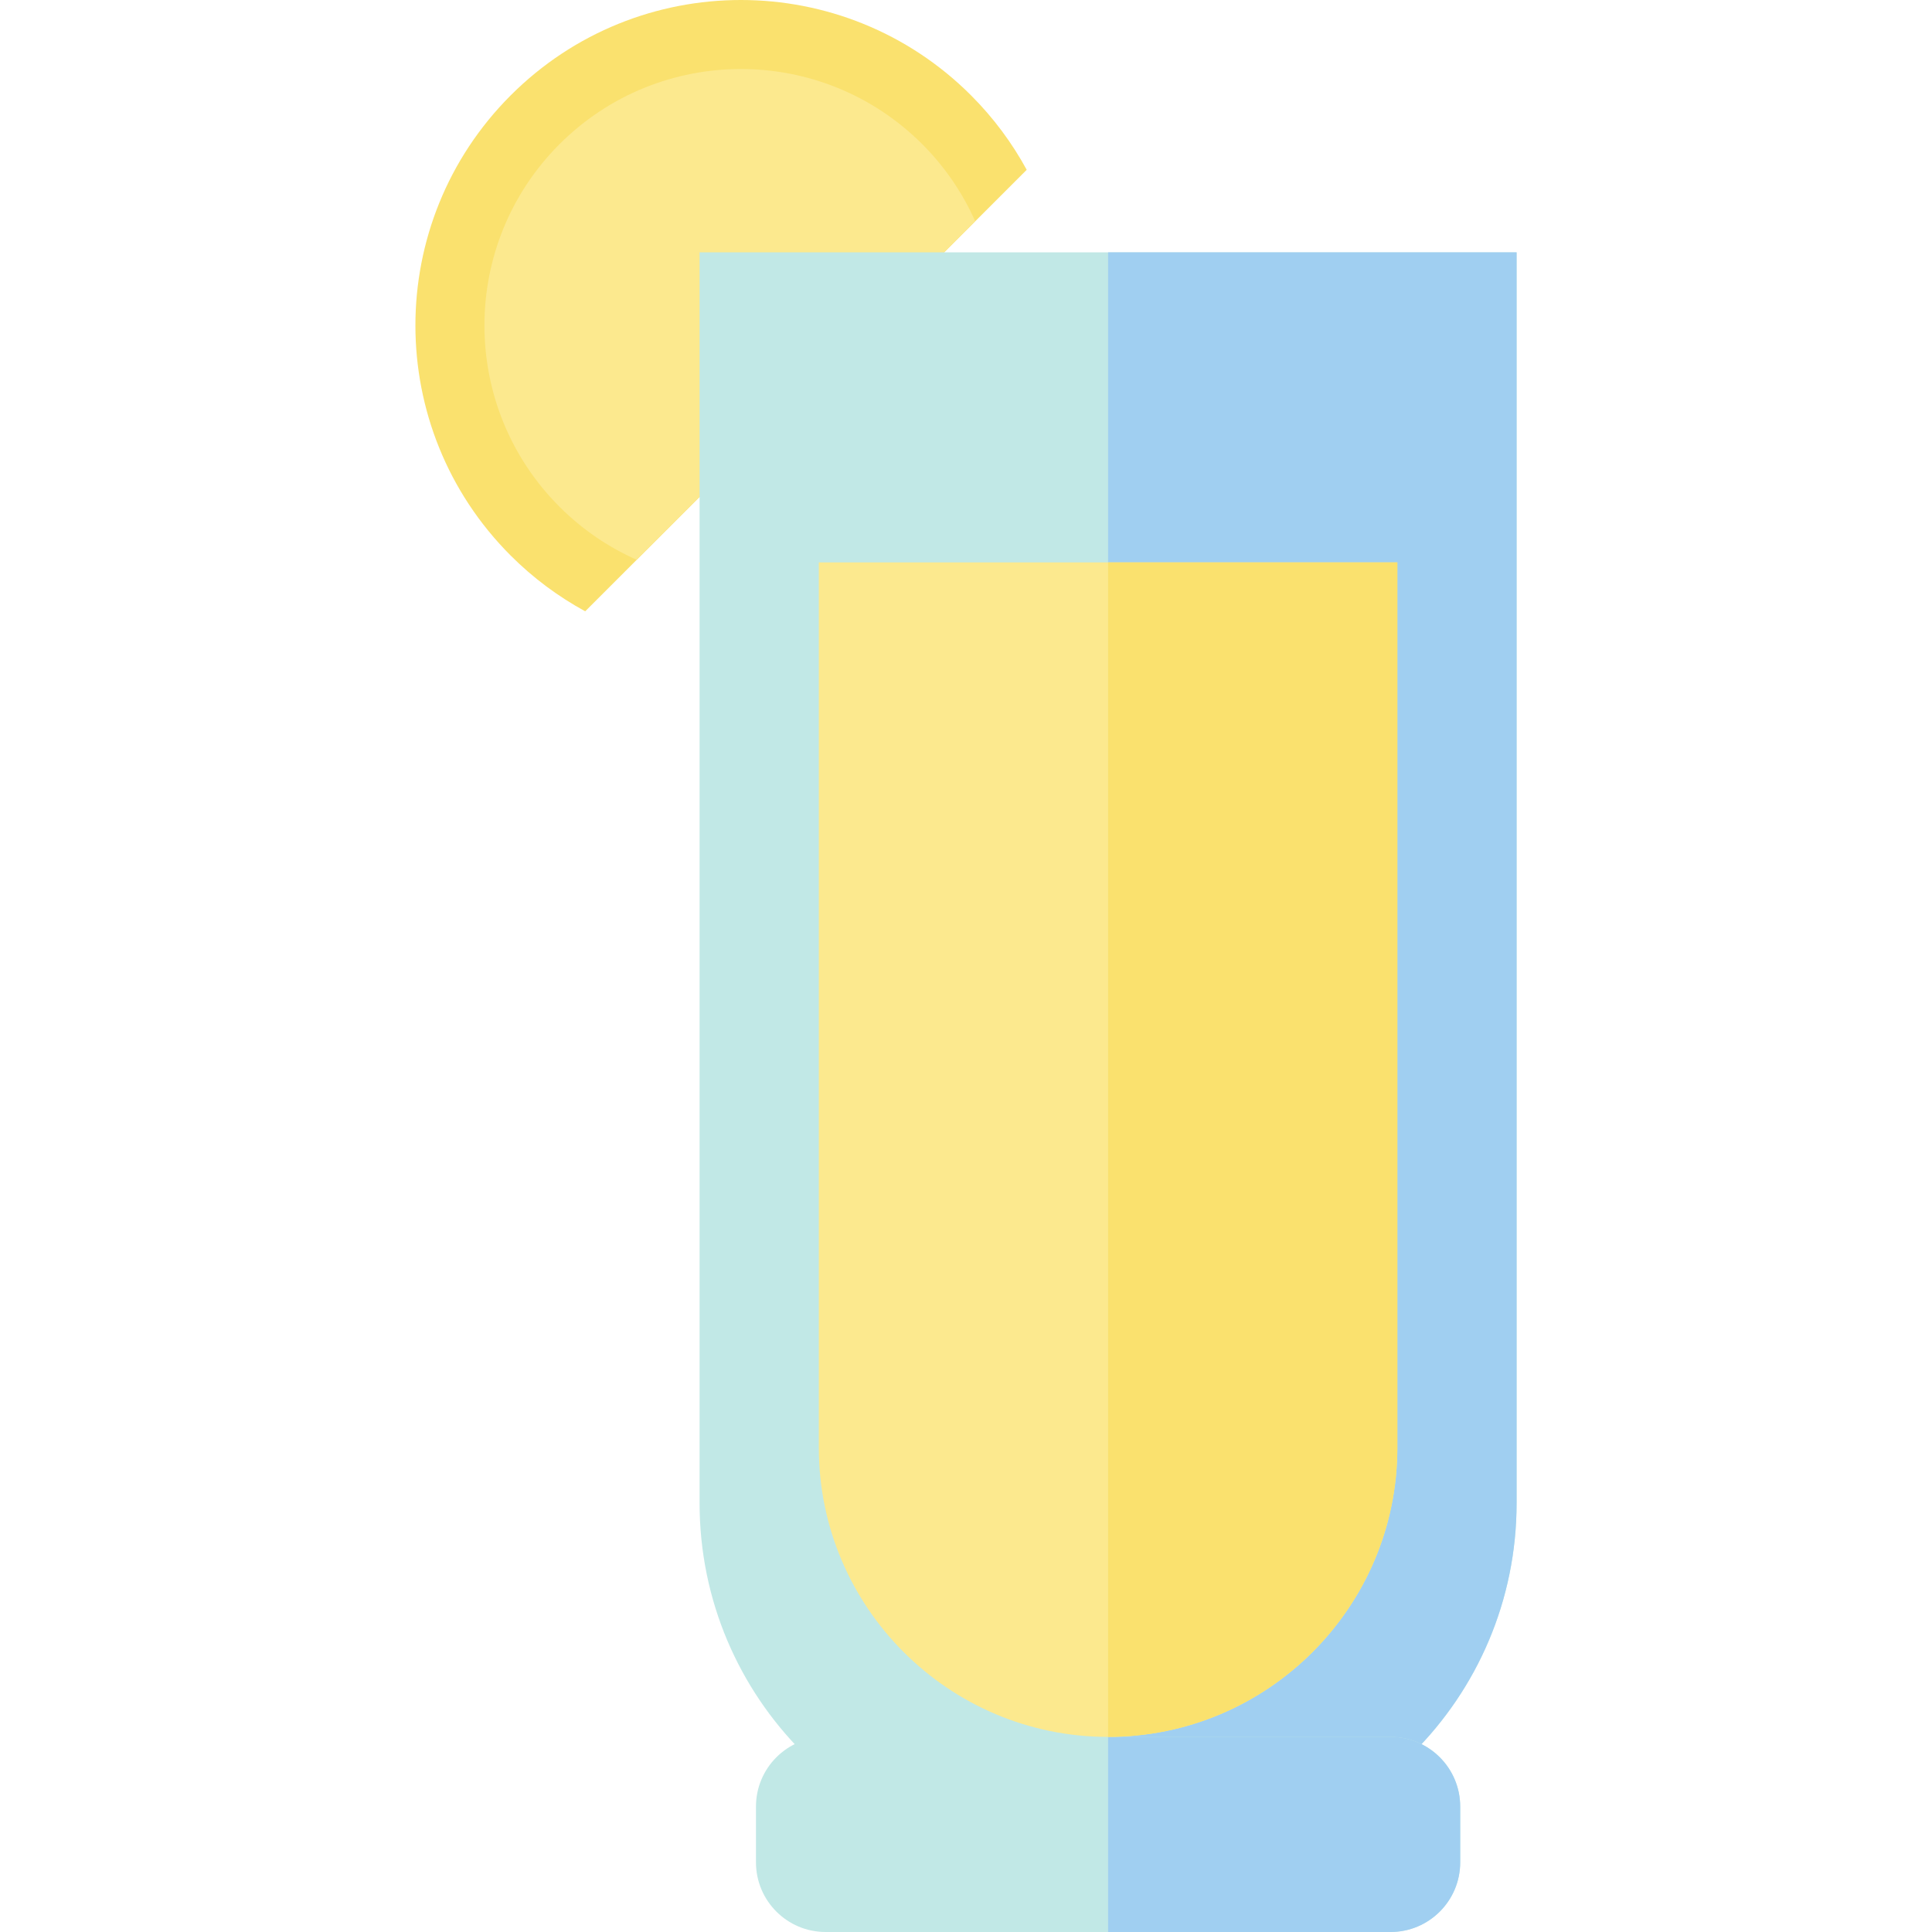
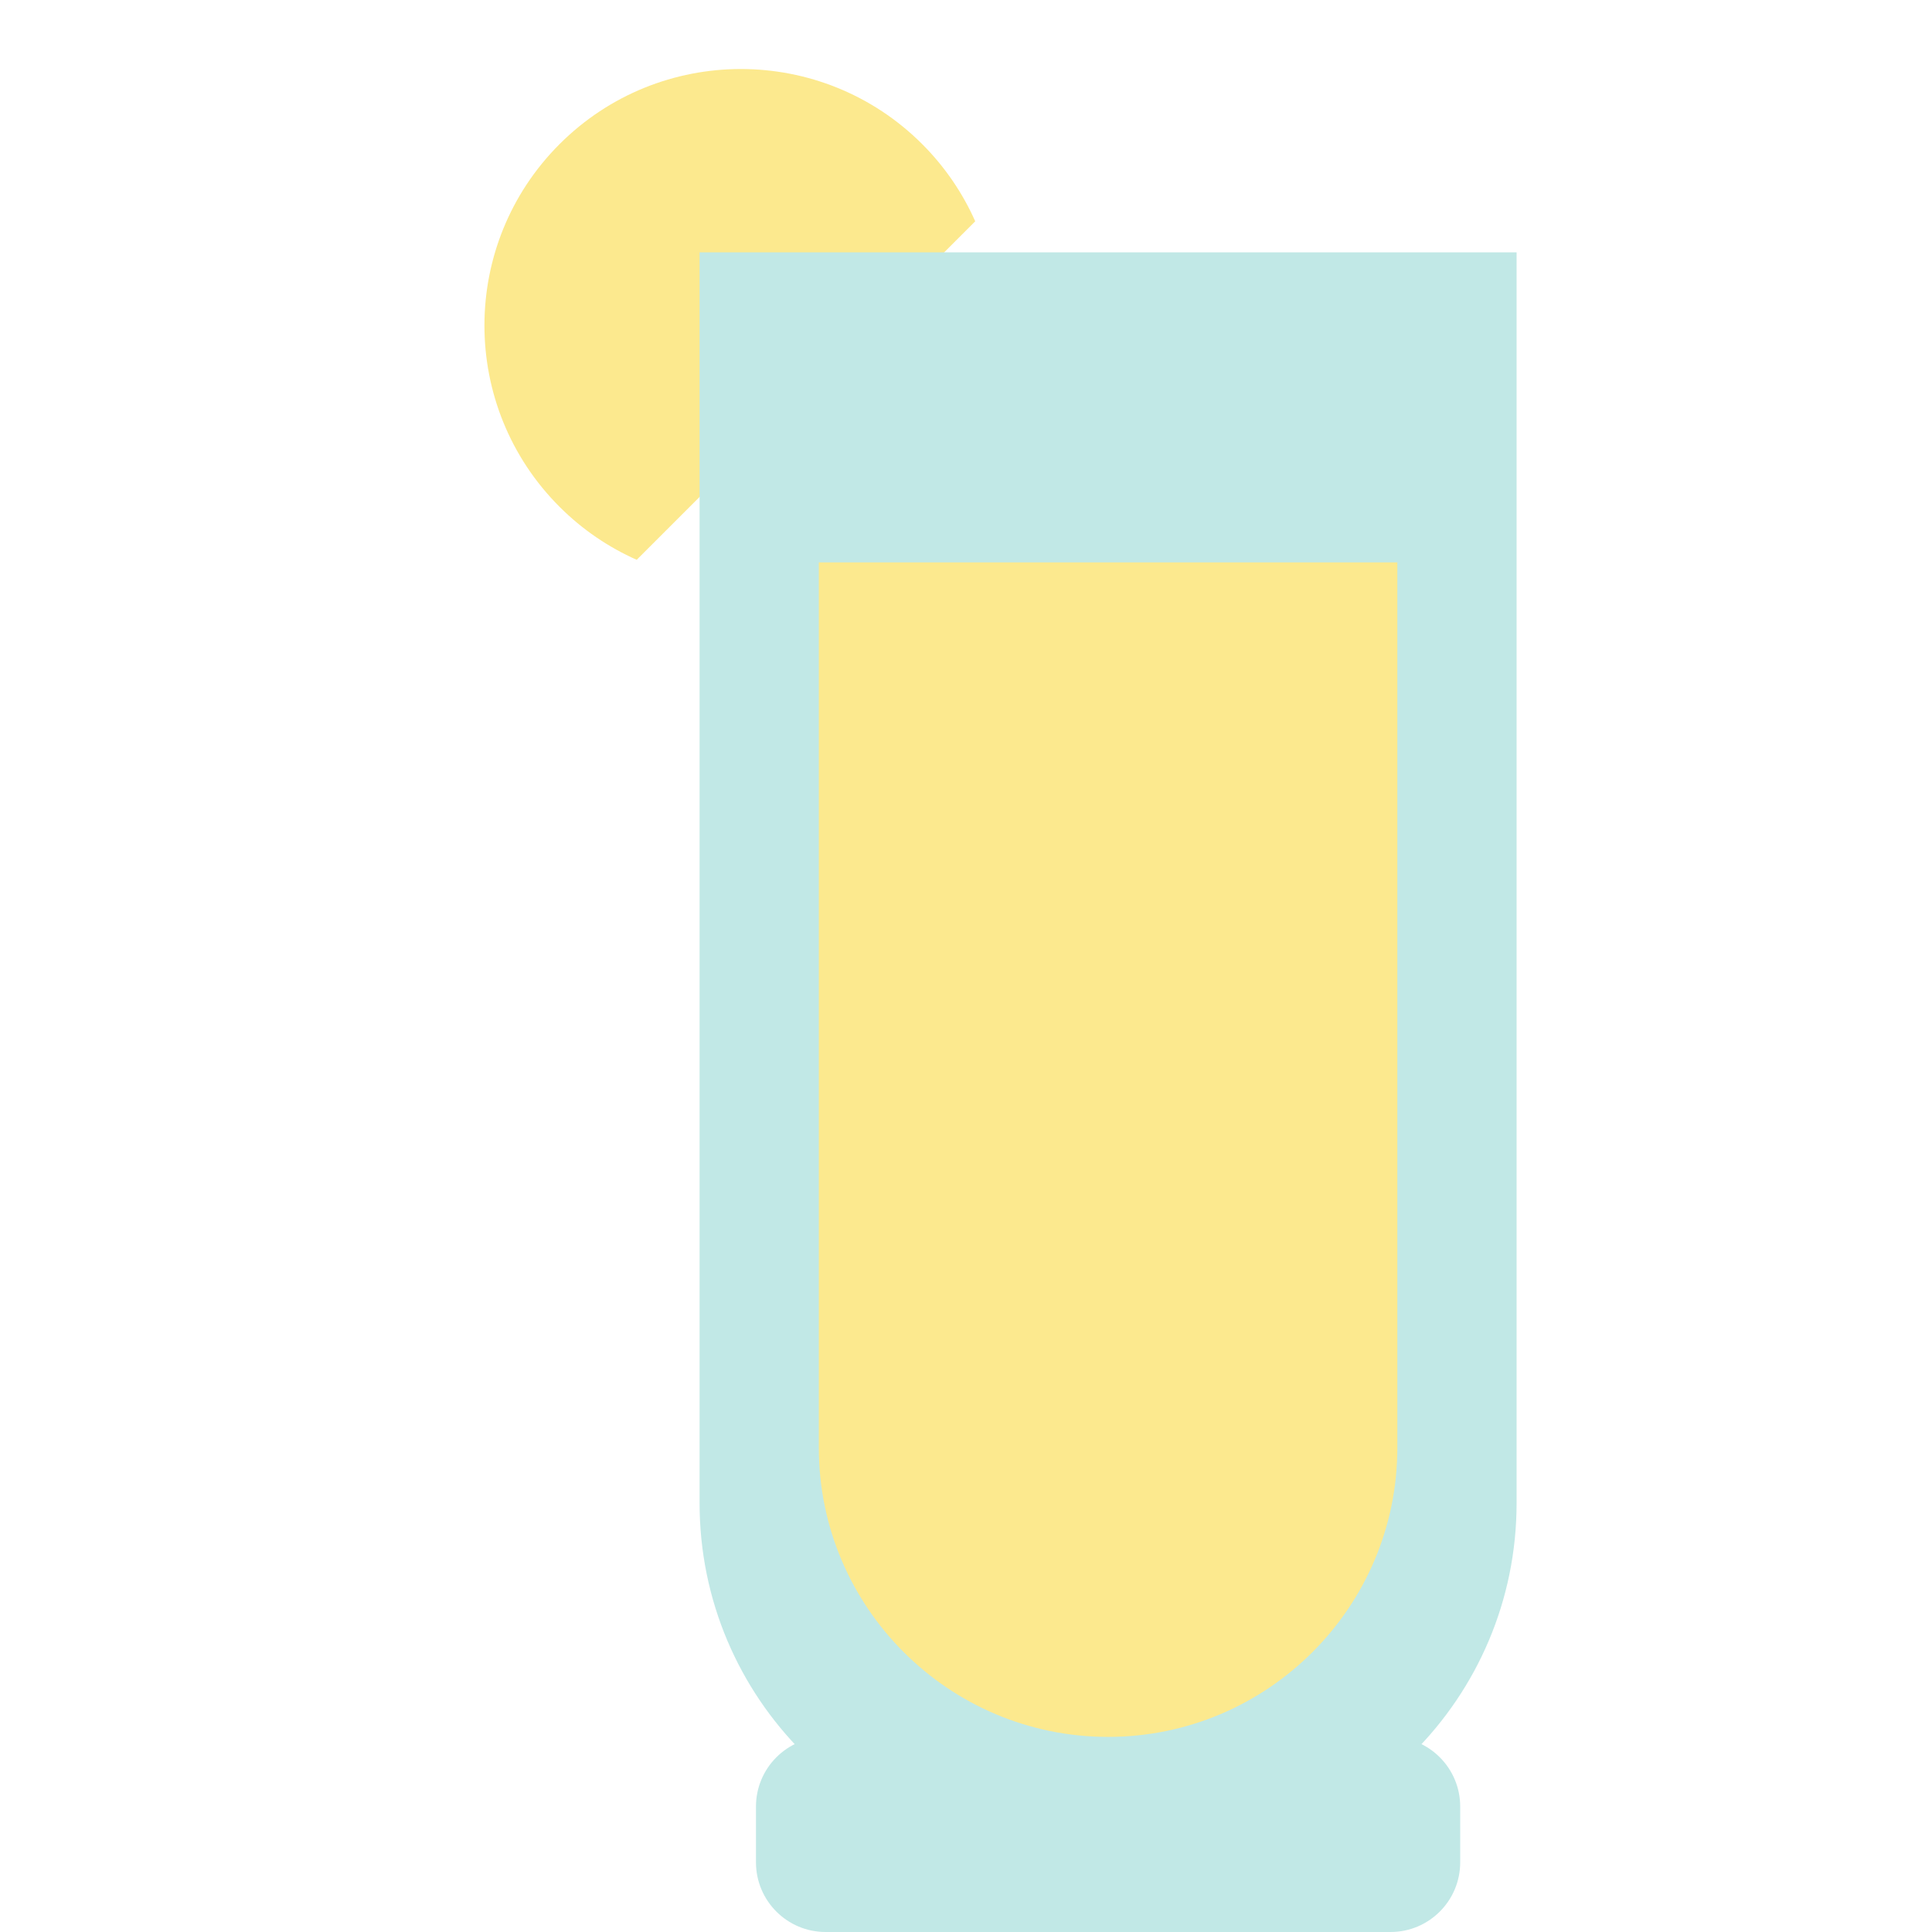
<svg xmlns="http://www.w3.org/2000/svg" version="1.1" id="Layer_1" x="0px" y="0px" viewBox="0 0 334.701 334.701" style="enable-background:new 0 0 334.701 334.701;" xml:space="preserve">
  <g id="XMLID_1075_">
    <g id="XMLID_1076_">
-       <path id="XMLID_51_" style="fill:#FAE16E;" d="M88.48,96.255c3.917,3.917,8.272,7.123,12.901,9.647l76.486-76.486    c-2.523-4.629-5.73-8.984-9.647-12.901c-22.02-22.02-57.721-22.02-79.741,0C66.461,38.535,66.461,74.236,88.48,96.255z" />
      <path id="XMLID_50_" style="fill:#FCE98E;" d="M96.936,87.8c3.975,3.975,8.519,7.028,13.366,9.181l58.645-58.645    c-2.154-4.847-5.207-9.391-9.181-13.366c-17.35-17.35-45.48-17.35-62.83,0S79.586,70.45,96.936,87.8z" />
    </g>
    <g id="XMLID_1077_">
      <g id="XMLID_1078_">
        <path id="XMLID_46_" style="fill:#C1E8E6;" d="M182.352,321.557h19.227c33.775,0,61.156-27.38,61.156-61.156V43.716H121.196     v216.685C121.196,294.177,148.576,321.557,182.352,321.557z" />
-         <path id="XMLID_1082_" style="fill:#A0CFF1;" d="M191.966,43.716v277.841h9.614c33.775,0,61.156-27.38,61.156-61.156V43.716     H191.966z" />
      </g>
      <g id="XMLID_1083_">
        <path id="XMLID_39_" style="fill:#C1E8E6;" d="M240.897,334.701h-97.862c-6.665,0-12.069-5.403-12.069-12.069v-9.663     c0-6.665,5.403-12.069,12.069-12.069h97.862c6.665,0,12.069,5.403,12.069,12.069v9.663     C252.966,329.297,247.562,334.701,240.897,334.701z" />
-         <path id="XMLID_1087_" style="fill:#A0CFF1;" d="M240.897,300.9h-48.931v33.801h48.931c6.665,0,12.069-5.403,12.069-12.069     v-9.663C252.966,306.303,247.562,300.9,240.897,300.9z" />
      </g>
    </g>
    <g id="XMLID_1088_">
      <path id="XMLID_33_" style="fill:#FCE98E;" d="M191.966,300.9c27.631,0,50.112-22.481,50.112-50.112V97.425H141.853v153.363    C141.853,278.419,164.334,300.9,191.966,300.9z" />
-       <path id="XMLID_1089_" style="fill:#FAE16E;" d="M191.966,97.425V300.9c27.631,0,50.112-22.481,50.112-50.112V97.425H191.966z" />
    </g>
  </g>
  <g>
</g>
  <g>
</g>
  <g>
</g>
  <g>
</g>
  <g>
</g>
  <g>
</g>
  <g>
</g>
  <g>
</g>
  <g>
</g>
  <g>
</g>
  <g>
</g>
  <g>
</g>
  <g>
</g>
  <g>
</g>
  <g>
</g>
</svg>